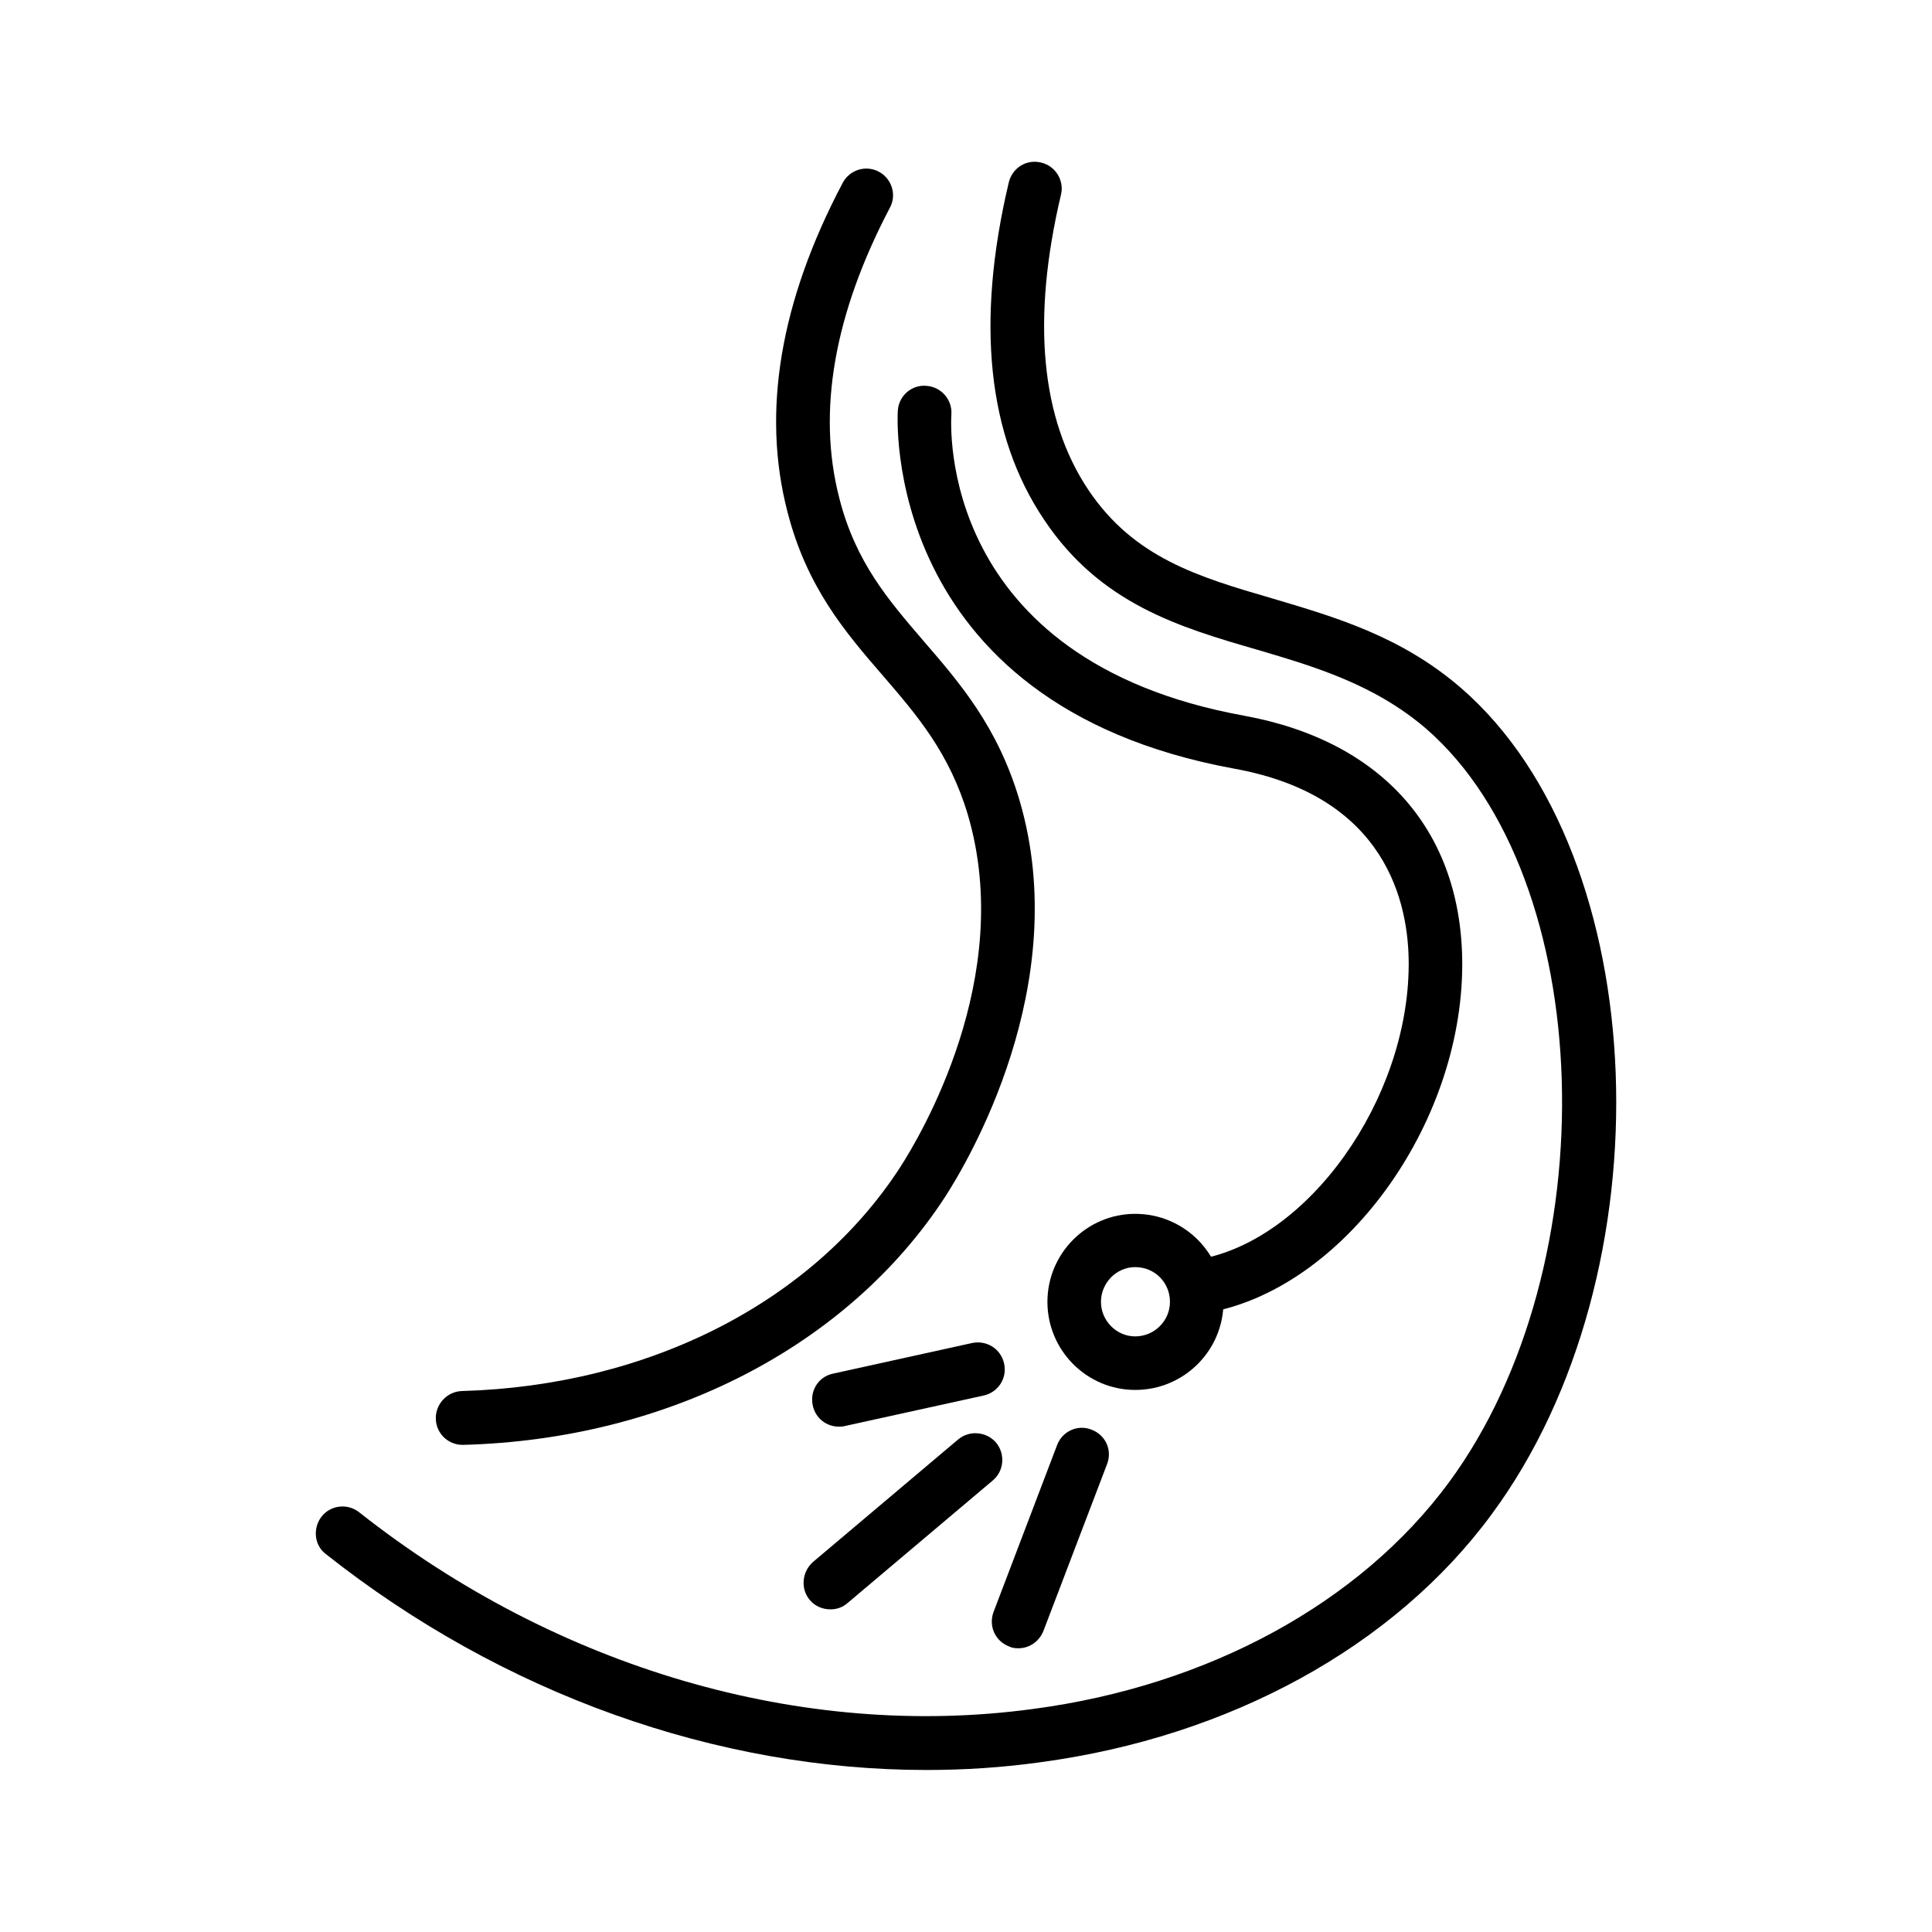
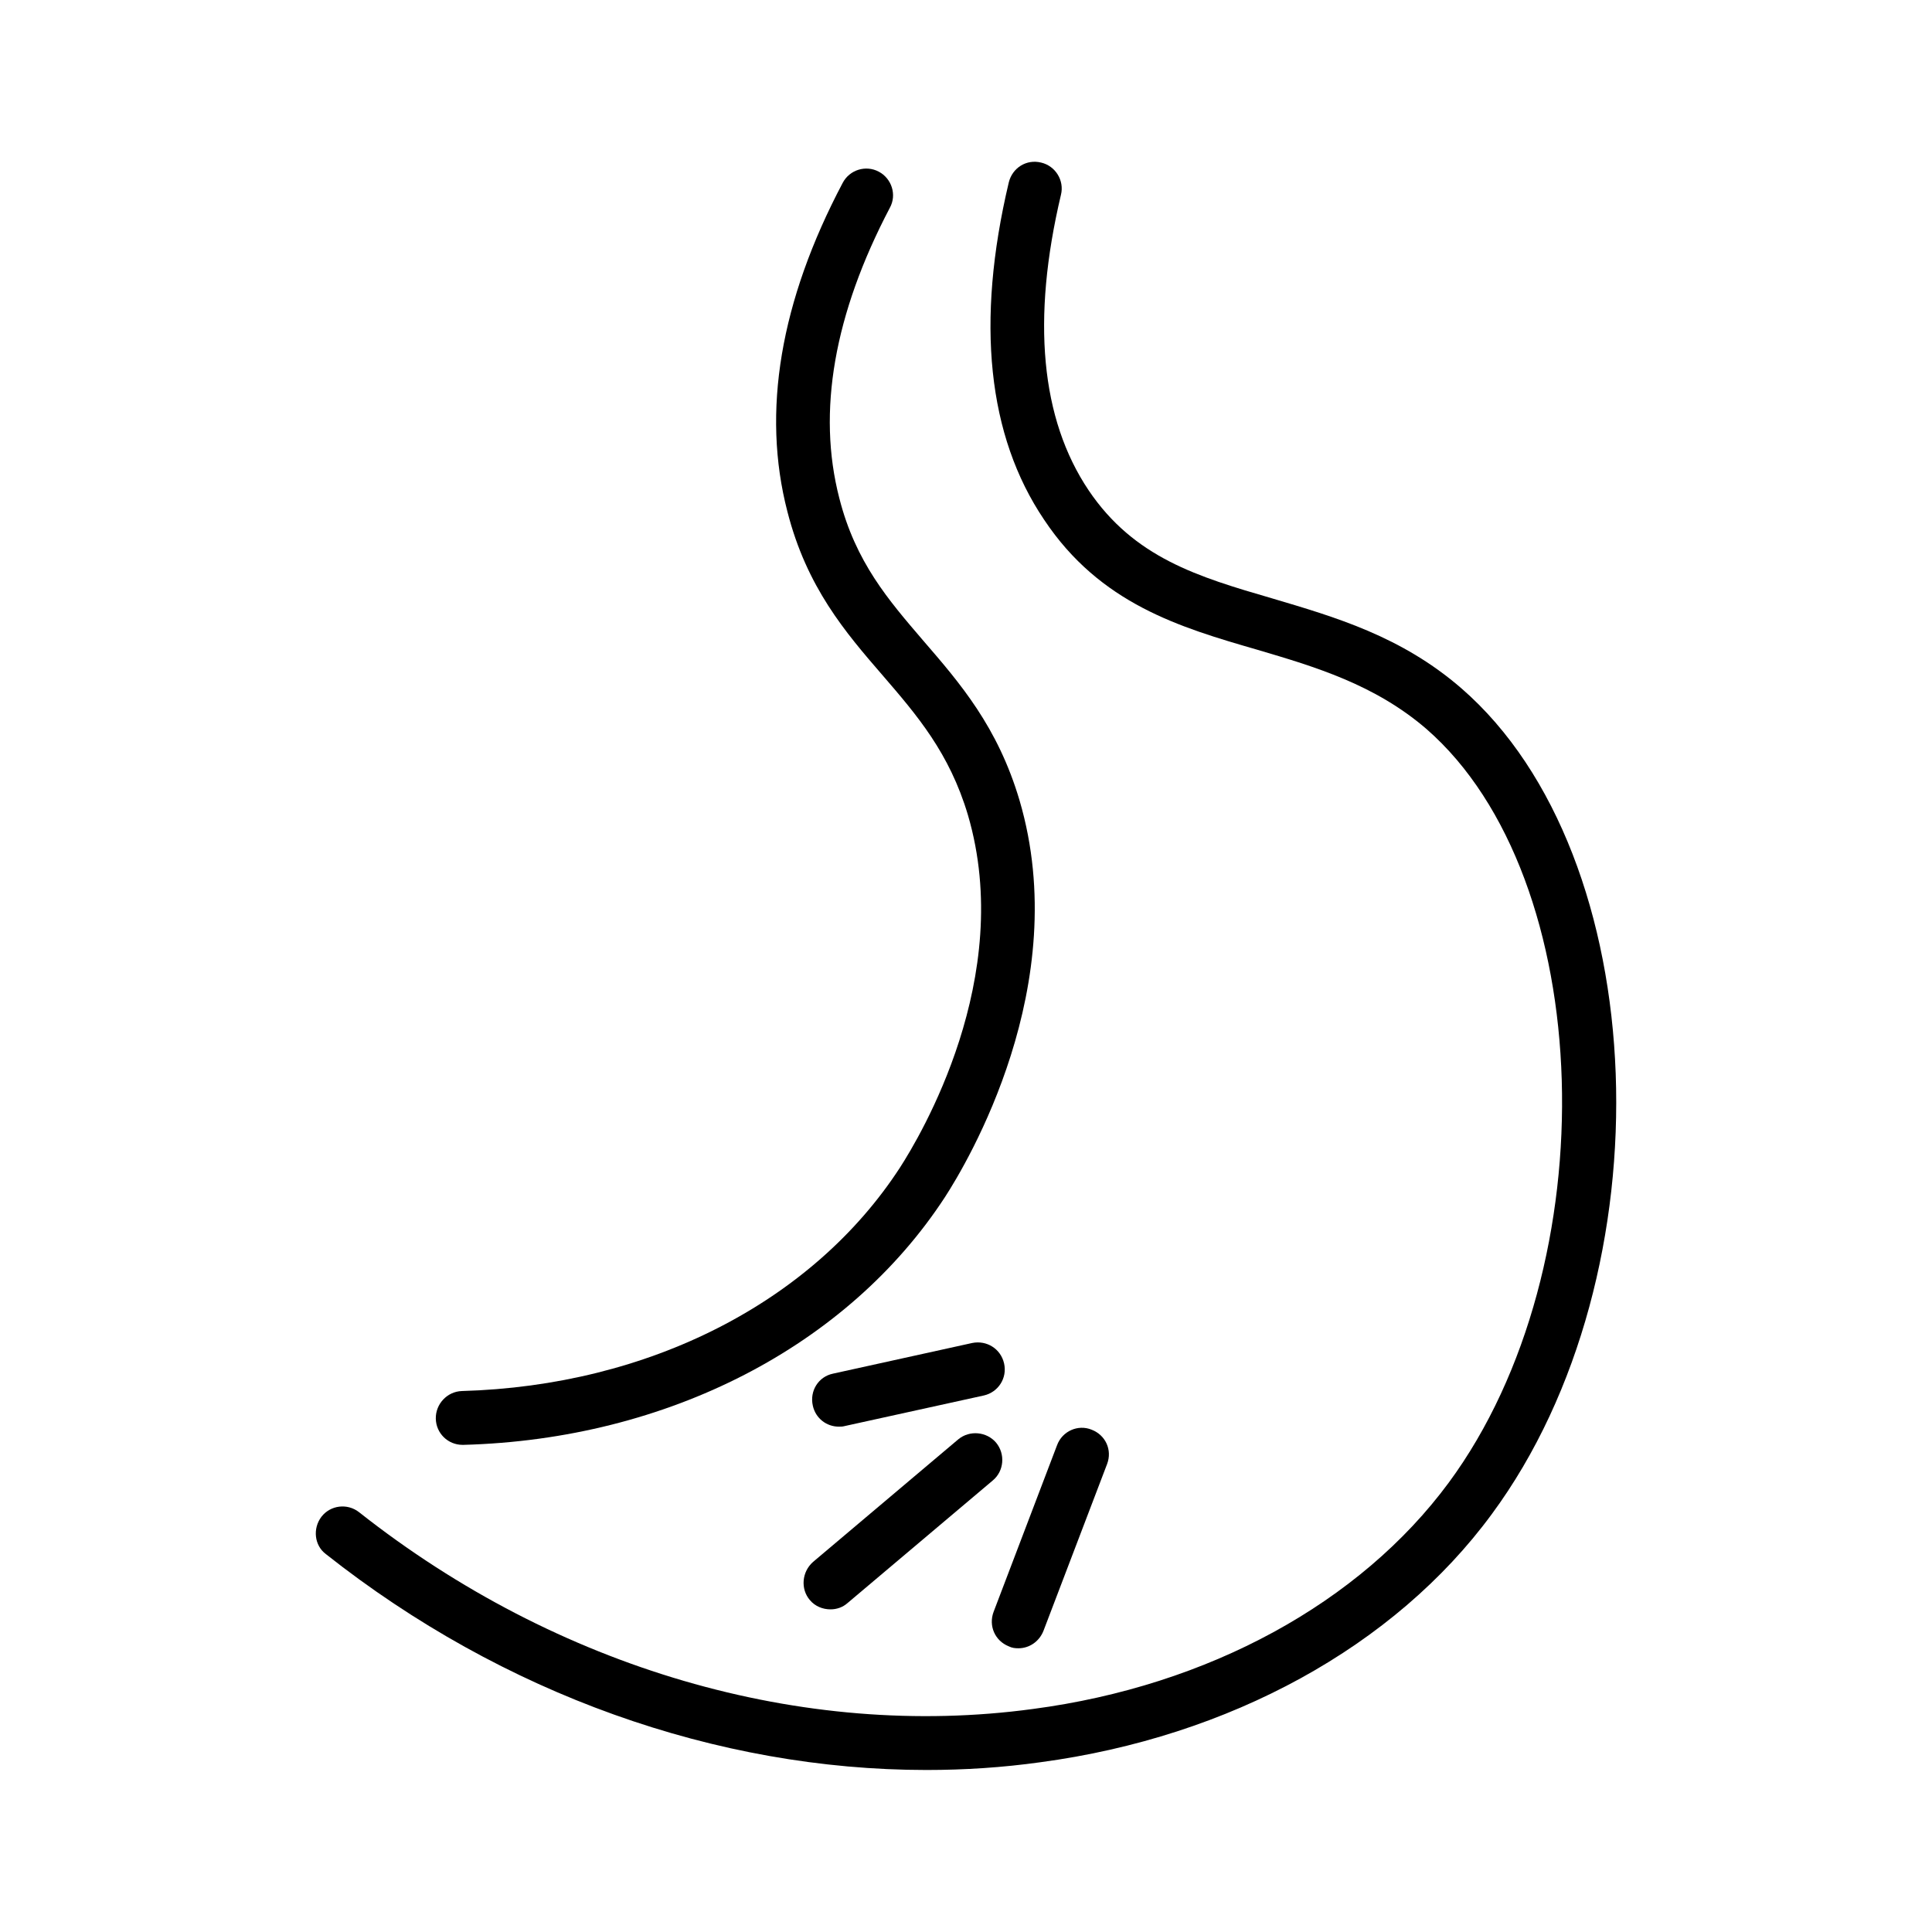
<svg xmlns="http://www.w3.org/2000/svg" version="1.1" baseProfile="tiny" id="Layer_1" x="0px" y="0px" width="7px" height="7px" viewBox="0 0 7 7" xml:space="preserve">
  <g>
    <path d="M3.357,6.413c-0.76,0-1.535-0.275-2.176-0.782C1.139,5.6,1.132,5.538,1.165,5.495c0.033-0.042,0.094-0.049,0.136-0.016   c0.717,0.566,1.607,0.826,2.441,0.713c0.637-0.084,1.186-0.385,1.507-0.82C5.83,4.584,5.787,3.18,5.168,2.641   C4.981,2.48,4.765,2.416,4.555,2.354C4.275,2.273,3.986,2.188,3.783,1.883C3.578,1.579,3.535,1.167,3.655,0.661   c0.013-0.053,0.064-0.085,0.117-0.072c0.052,0.012,0.085,0.065,0.072,0.117c-0.107,0.452-0.073,0.812,0.1,1.07   C4.109,2.021,4.341,2.09,4.609,2.168c0.229,0.068,0.468,0.137,0.686,0.326c0.699,0.607,0.755,2.118,0.11,2.992   C5.053,5.965,4.456,6.293,3.769,6.385C3.633,6.404,3.495,6.413,3.357,6.413z" />
    <path d="M1.676,5.235c-0.053,0-0.096-0.042-0.097-0.095c-0.001-0.053,0.041-0.098,0.094-0.1c0.678-0.019,1.271-0.322,1.588-0.81   c0.071-0.11,0.419-0.688,0.246-1.277C3.44,2.728,3.323,2.592,3.198,2.447C3.063,2.291,2.923,2.128,2.853,1.854   c-0.094-0.362-0.026-0.763,0.2-1.191c0.025-0.048,0.084-0.066,0.131-0.041C3.231,0.647,3.25,0.706,3.224,0.753   C3.022,1.138,2.96,1.492,3.041,1.805C3.1,2.037,3.219,2.174,3.345,2.321C3.478,2.475,3.615,2.633,3.694,2.9   c0.197,0.669-0.191,1.315-0.27,1.437C3.072,4.877,2.42,5.215,1.679,5.235C1.678,5.235,1.677,5.235,1.676,5.235z" />
-     <path d="M4.36,4.757c-0.047,0-0.088-0.033-0.097-0.081C4.255,4.623,4.29,4.573,4.343,4.563c0.396-0.068,0.759-0.577,0.761-1.067   c0.001-0.223-0.08-0.611-0.632-0.711C3.186,2.55,3.252,1.498,3.253,1.487c0.004-0.054,0.051-0.094,0.104-0.089   c0.054,0.004,0.094,0.051,0.09,0.104c-0.002,0.037-0.05,0.889,1.06,1.091c0.504,0.092,0.792,0.421,0.791,0.904   C5.296,4.081,4.865,4.669,4.377,4.756C4.37,4.756,4.365,4.757,4.36,4.757z" />
-     <path d="M4.113,5.036c-0.175,0-0.318-0.143-0.318-0.319s0.143-0.319,0.318-0.319c0.177,0,0.32,0.143,0.32,0.319   S4.29,5.036,4.113,5.036z M4.113,4.591c-0.068,0-0.124,0.057-0.124,0.126c0,0.068,0.056,0.125,0.124,0.125   c0.07,0,0.126-0.057,0.126-0.125C4.239,4.647,4.184,4.591,4.113,4.591z" />
    <path d="M3.039,5.169c-0.044,0-0.084-0.03-0.094-0.076C2.933,5.04,2.965,4.988,3.018,4.977l0.504-0.111   c0.053-0.011,0.104,0.021,0.116,0.074c0.012,0.053-0.021,0.104-0.073,0.116L3.06,5.167C3.053,5.169,3.046,5.169,3.039,5.169z" />
    <path d="M3.69,5.972c-0.012,0-0.023-0.001-0.035-0.007C3.605,5.945,3.581,5.891,3.6,5.84l0.23-0.604   C3.849,5.185,3.906,5.16,3.955,5.18c0.05,0.019,0.076,0.073,0.056,0.125L3.781,5.908C3.766,5.947,3.73,5.972,3.69,5.972z" />
    <path d="M3.009,5.831c-0.028,0-0.056-0.011-0.075-0.034c-0.034-0.04-0.029-0.102,0.012-0.138l0.526-0.444   c0.041-0.034,0.103-0.028,0.137,0.012c0.034,0.041,0.029,0.103-0.012,0.137L3.071,5.808C3.053,5.824,3.031,5.831,3.009,5.831z" />
  </g>
</svg>